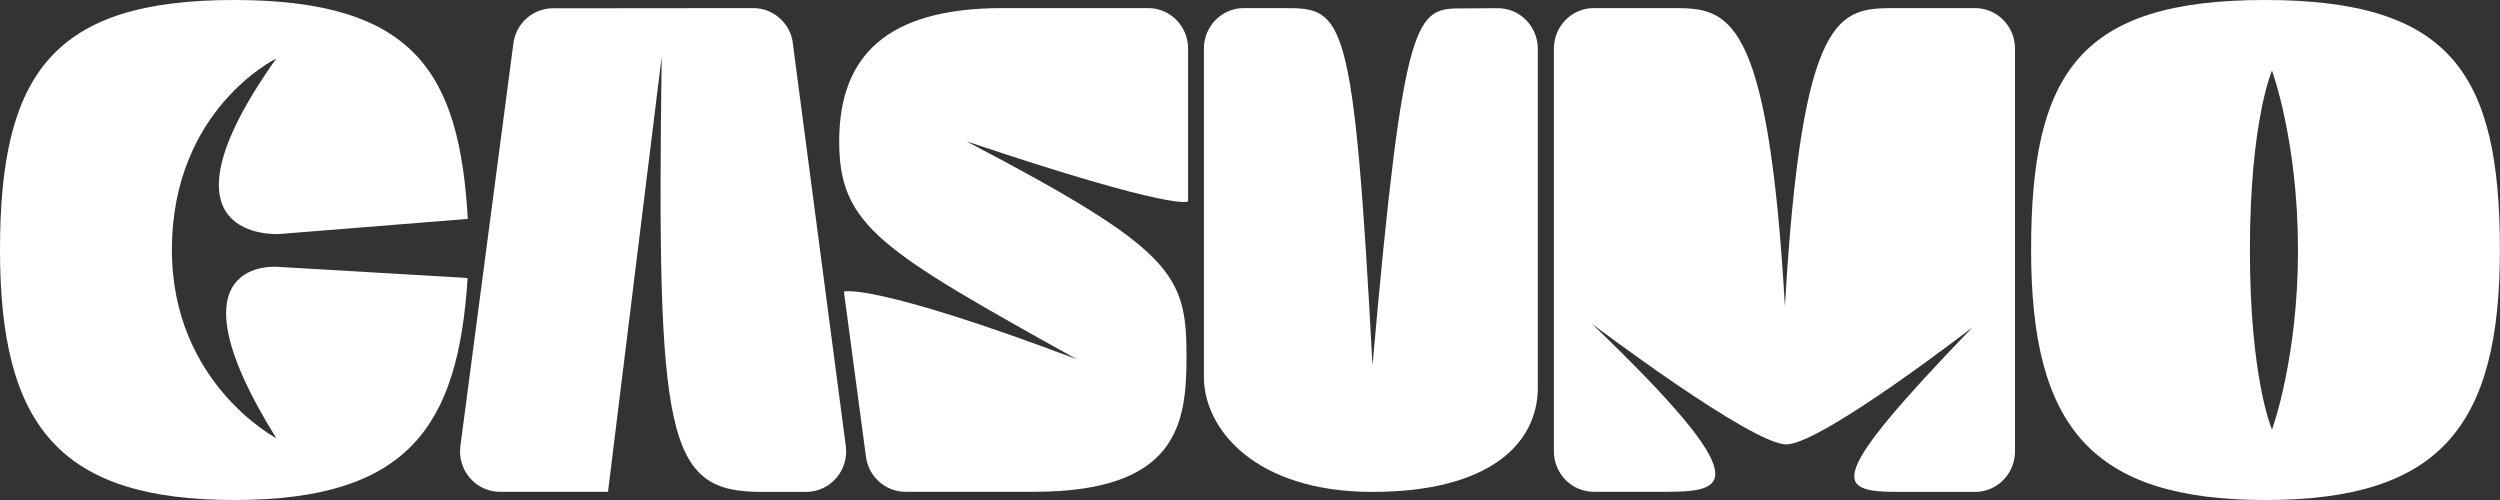
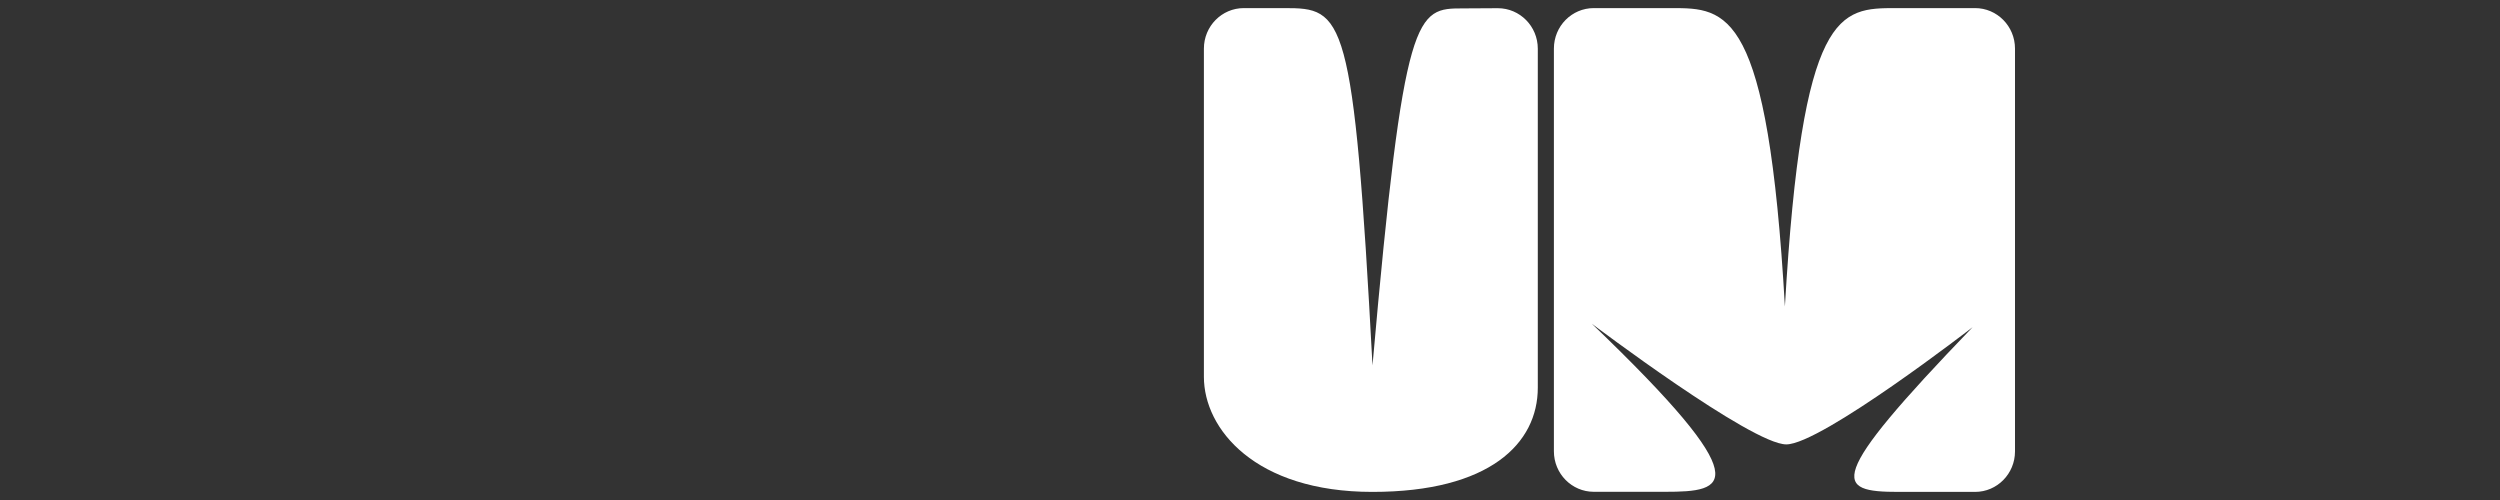
<svg xmlns="http://www.w3.org/2000/svg" width="150" height="30" viewBox="0 0 150 30" fill="none">
  <rect x="0" y="0" width="150" height="30" fill="#333333" stroke="none" />
  <g clip-path="url(#clip0_0_3)">
-     <path d="M16.734 16.014C16.734 16.014 9.714 15.276 16.578 26.292C16.578 26.292 10.314 23.004 10.314 14.994C10.314 6.546 16.578 3.51 16.578 3.51C8.718 14.586 16.764 14.04 16.764 14.04L28.068 13.134C27.57 4.362 24.876 0 14.028 0C3.18 0 0 4.422 0 15C0 25.578 3.588 30 14.064 30C24.54 30 27.498 25.536 28.056 16.68L16.728 16.014H16.734Z" fill="white" />
-     <path d="M68.892 0.486H60.132C53.166 0.486 50.352 3.396 50.352 8.478C50.352 13.56 52.854 15.012 64.59 21.546C52.29 16.914 50.634 17.496 50.634 17.496L51.954 27.372C52.098 28.59 53.124 29.508 54.33 29.508H62.022C70.662 29.508 71.19 25.428 71.19 21.402C71.19 16.464 70.458 15.012 57.984 8.478C70.662 12.738 71.286 12.084 71.286 12.084V2.916C71.286 1.572 70.212 0.486 68.892 0.486Z" fill="white" />
-     <path d="M47.574 2.592C47.418 1.386 46.398 0.486 45.198 0.486L33.174 0.498C31.974 0.498 30.96 1.398 30.804 2.604L27.624 26.76C27.432 28.212 28.548 29.508 29.994 29.508H36.48L39.702 3.39C39.384 26.424 39.996 29.514 45.678 29.514H48.378C49.824 29.508 50.94 28.212 50.748 26.76L47.568 2.592H47.574Z" fill="white" />
    <path d="M118.506 0.486H113.778C110.376 0.486 108.132 0.486 107.094 18.39C106.074 0.486 103.62 0.486 100.278 0.486H95.628C94.302 0.486 93.234 1.572 93.234 2.916V27.078C93.234 28.422 94.308 29.508 95.628 29.508H99.912C103.578 29.508 105.624 29.118 95.508 19.422C95.508 19.422 105.09 26.664 107.178 26.664C109.266 26.664 118.356 19.632 118.356 19.632C109.44 28.878 110.106 29.514 113.922 29.514H118.506C119.826 29.514 120.9 28.428 120.9 27.084V2.916C120.9 1.572 119.826 0.486 118.506 0.486Z" fill="white" />
    <path d="M89.874 0.492L87.804 0.504C84.96 0.504 84.24 0.492 82.35 21.924C81.222 0.714 80.622 0.486 77.052 0.486H74.628C73.308 0.486 72.234 1.572 72.234 2.916V22.614C72.234 25.734 75.3 29.514 82.344 29.514C89.388 29.514 92.268 26.598 92.268 23.262V2.922C92.268 1.578 91.194 0.492 89.868 0.492H89.874Z" fill="white" />
-     <path d="M135.894 0C124.728 0 121.866 4.422 121.866 15C121.866 25.578 125.454 30 135.93 30C146.406 30 149.994 25.578 149.994 15C149.994 4.422 147.066 0 135.894 0ZM136.32 25.776C136.32 25.776 134.994 22.752 134.994 15.006C134.994 7.26 136.32 4.236 136.32 4.236C136.32 4.236 137.88 8.472 137.88 15.006C137.88 21.54 136.32 25.776 136.32 25.776Z" fill="white" />
  </g>
  <defs>
    <clipPath id="clip0_0_3">
      <rect width="150" height="30" fill="white" />
    </clipPath>
  </defs>
</svg>